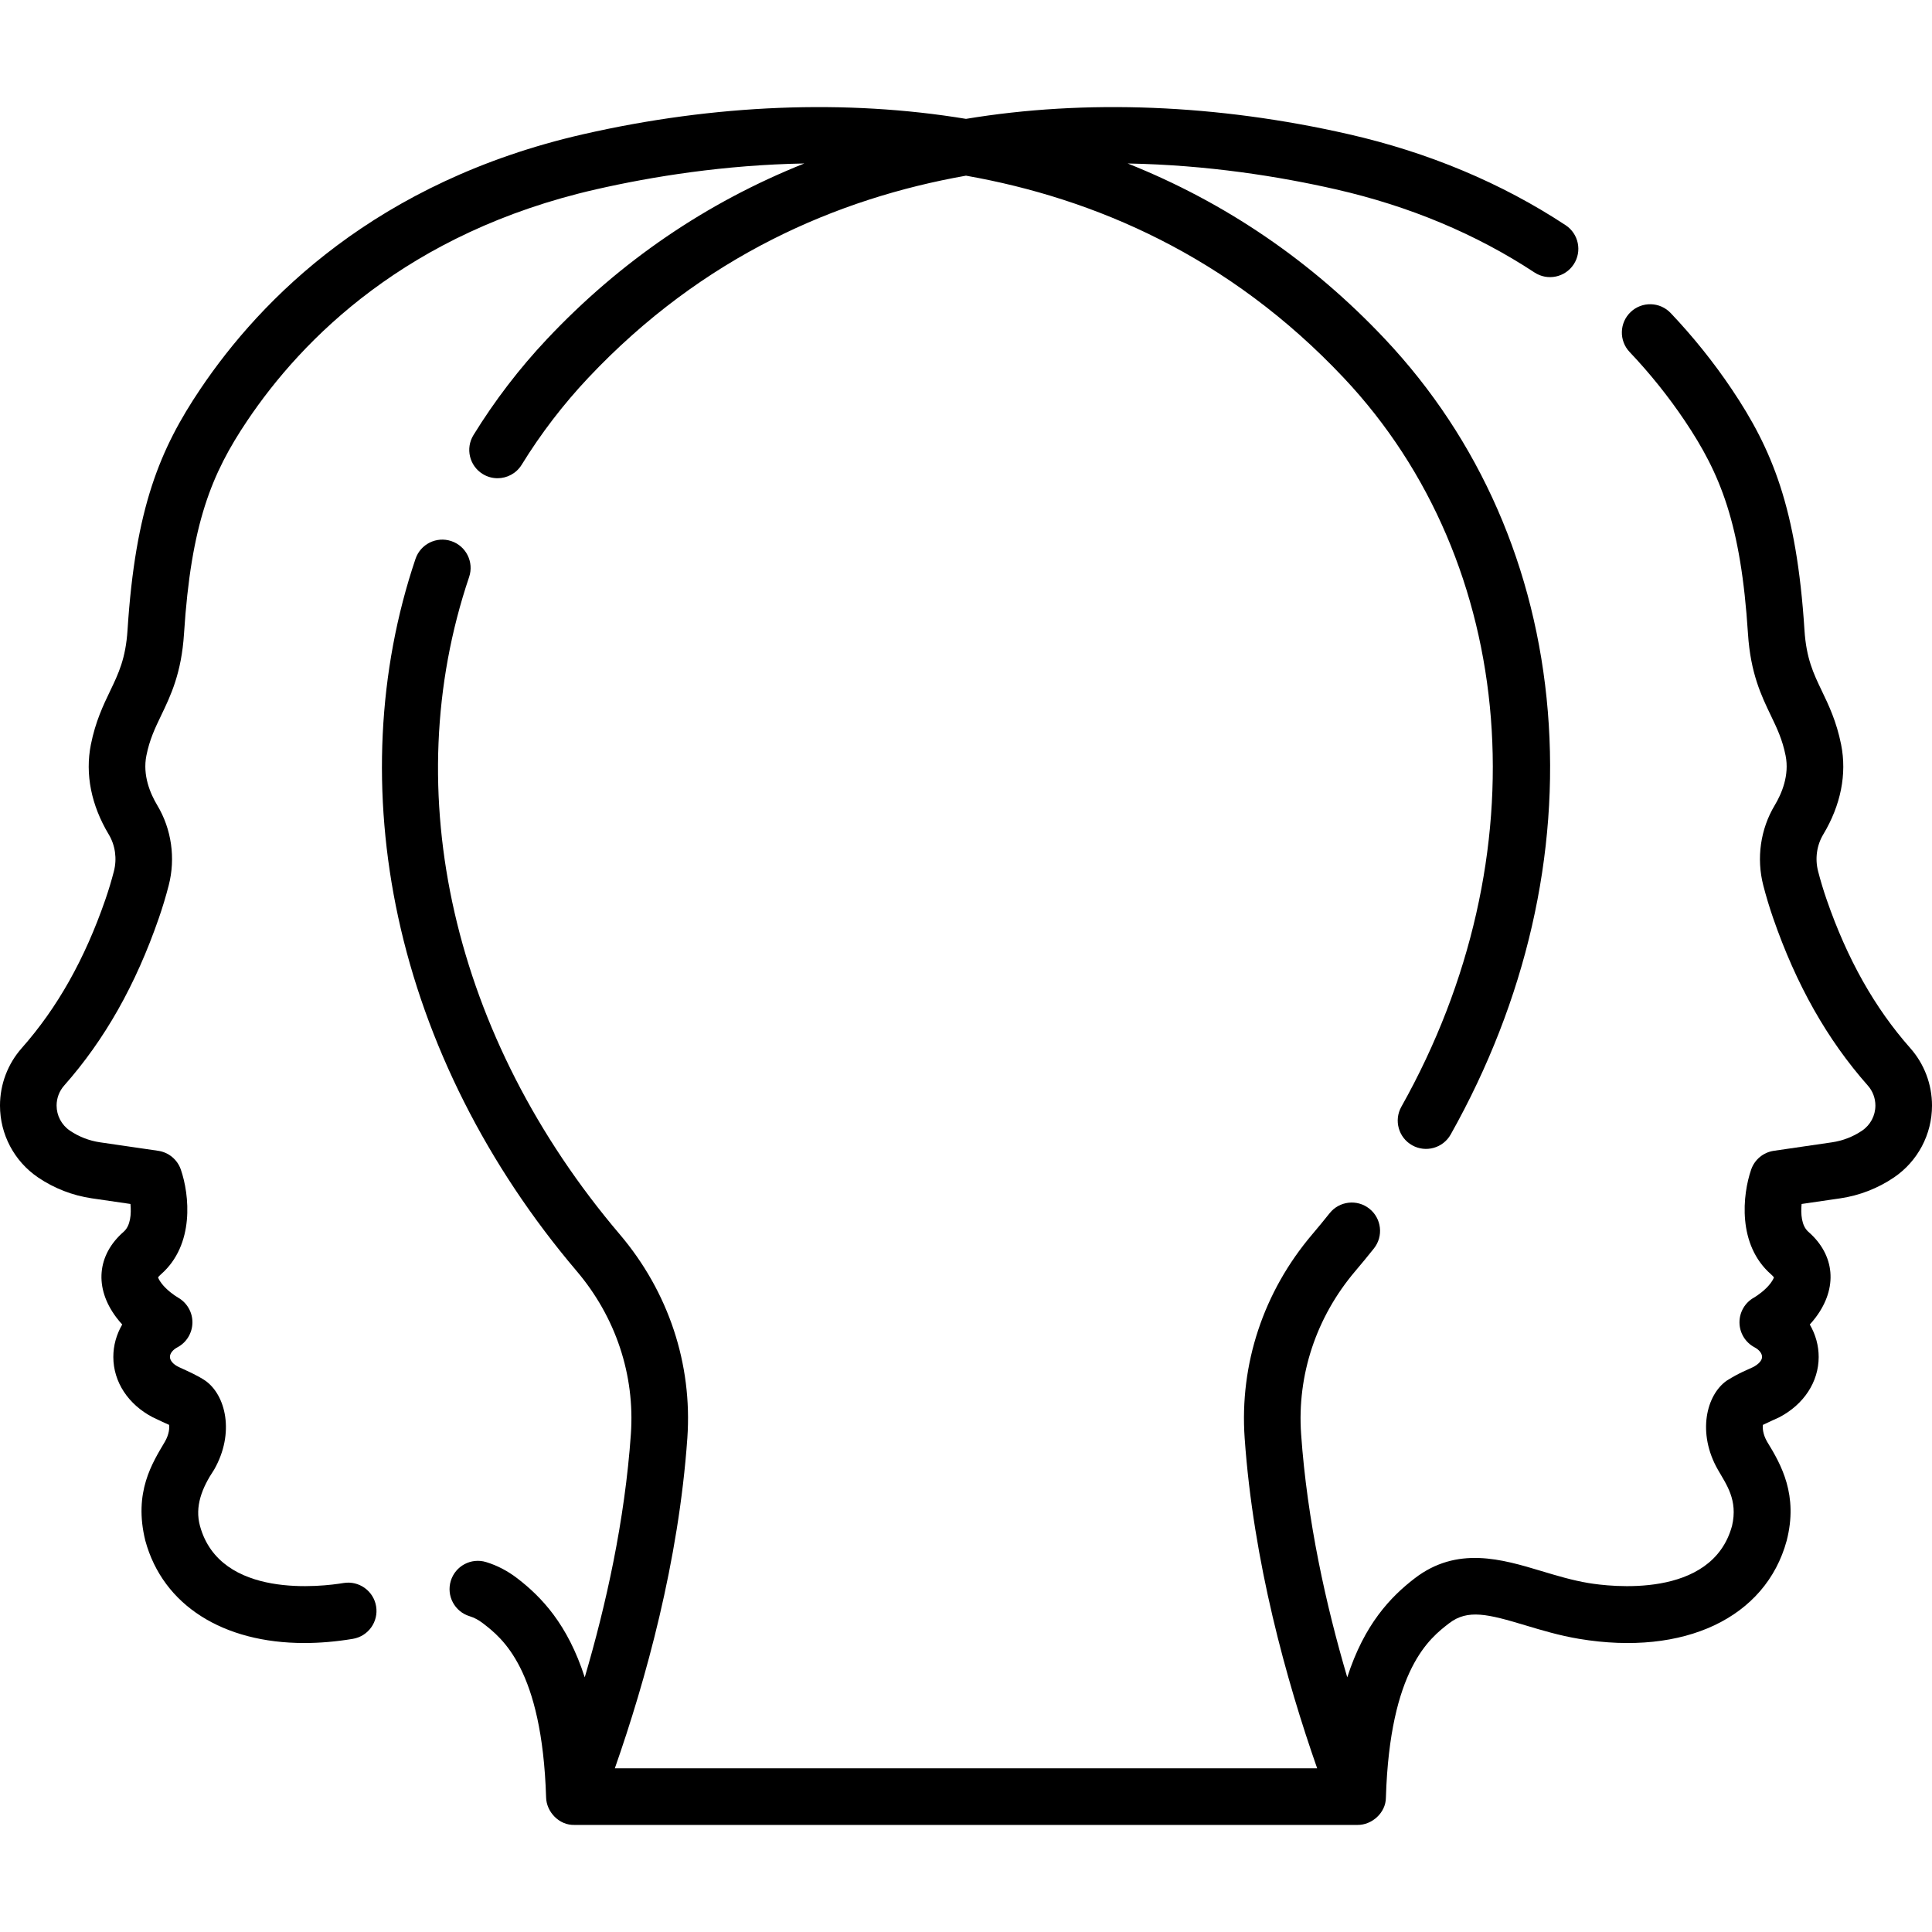
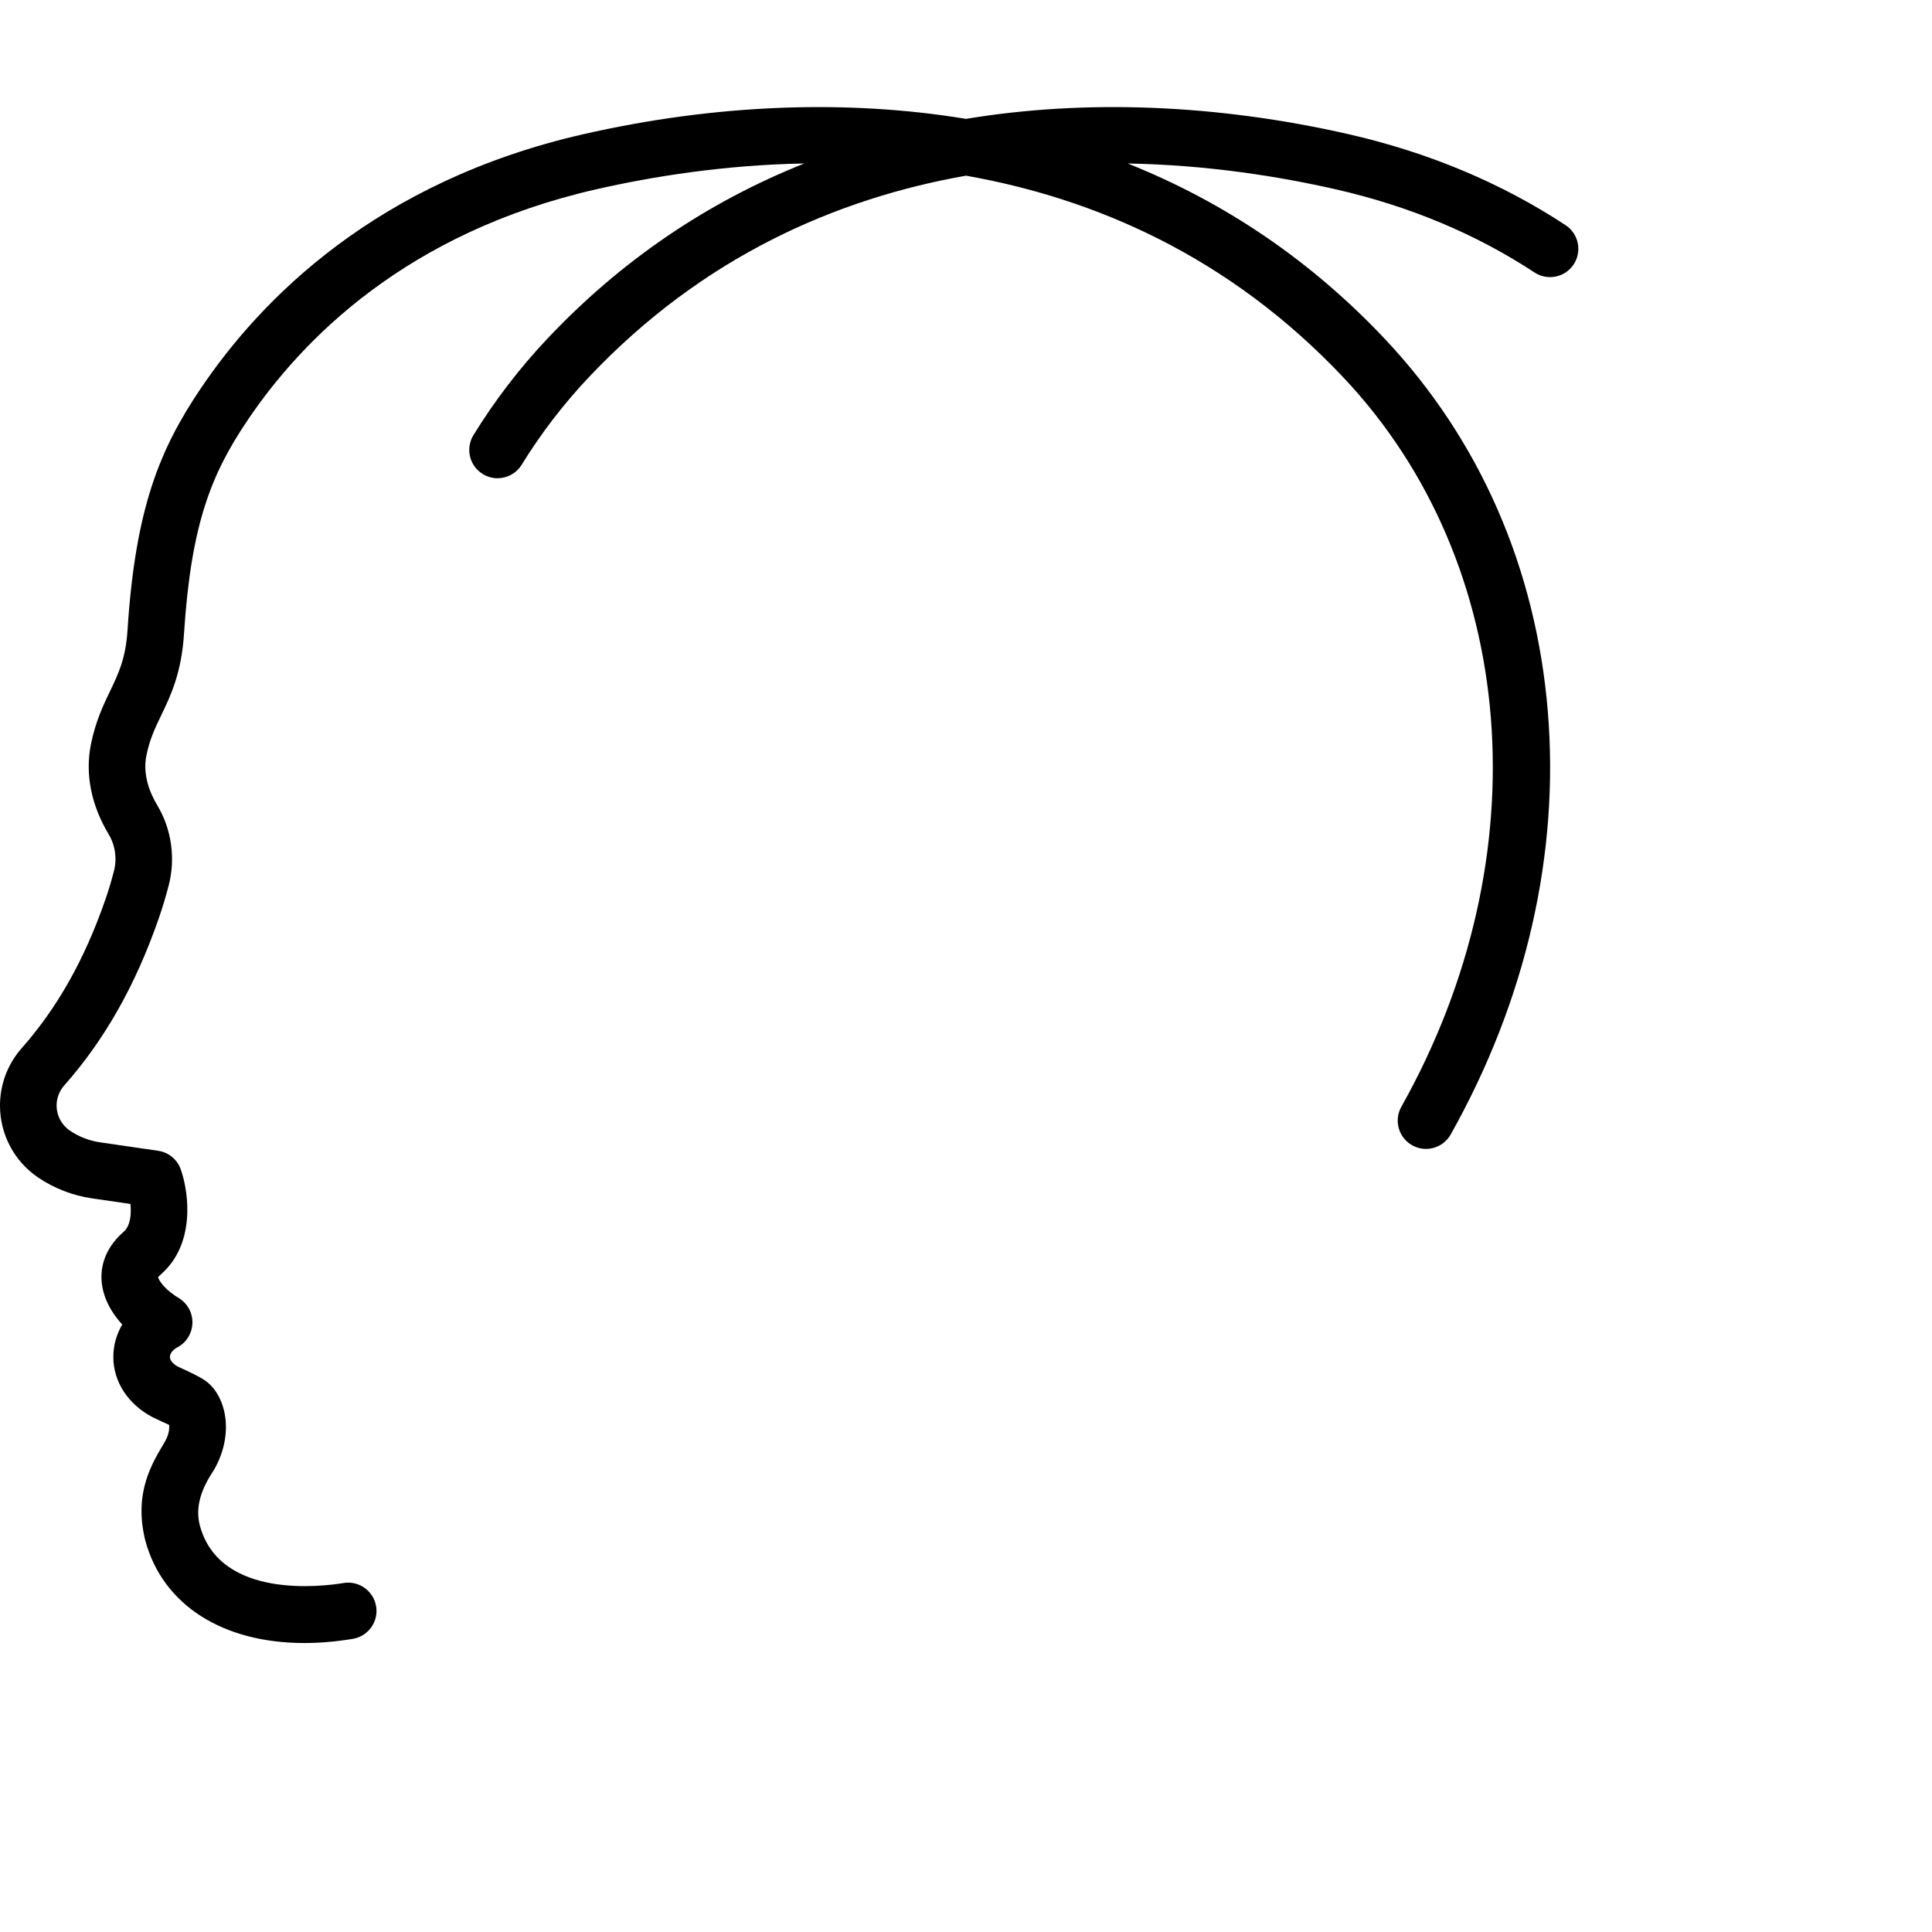
<svg xmlns="http://www.w3.org/2000/svg" id="Capa_1" height="512" viewBox="0 0 512 512" width="512">
  <g>
    <path d="m91.043 419.515c-5.418.902-32.716 4.417-38.054-15.152-1.393-5.115.486-10.01 3.75-14.883 5.548-9.708 3.086-19.818-2.377-23.619-1.908-1.266-3.882-2.16-6.93-3.558-1.56-.716-2.396-1.781-2.399-2.708-.003-.918.761-1.895 1.993-2.547 2.417-1.279 3.925-3.784 3.969-6.519.044-2.734-1.423-5.288-3.797-6.645-.757-.433-3.022-1.956-4.391-3.781-.625-.833-.843-1.353-.918-1.586.1-.146.314-.413.742-.787 9.028-7.875 7.574-21.168 5.292-27.782-.915-2.651-3.232-4.57-6.007-4.975l-15.425-2.25c-2.841-.414-5.597-1.485-7.973-3.098-2.203-1.496-3.518-3.978-3.518-6.64 0-1.958.708-3.836 1.992-5.289 10.77-12.176 18.984-26.707 25.114-44.423.975-2.819 1.851-5.725 2.603-8.637 1.857-7.191.755-14.924-3.023-21.215-1.892-3.15-3.929-7.995-2.892-13.179.854-4.271 2.274-7.229 3.918-10.652 2.523-5.254 5.383-11.208 6.053-21.652 1.879-29.277 7.337-42.421 16.753-56.435 14.57-21.685 42.438-49.928 92.461-61.329 14.88-3.391 33.978-6.47 55.169-6.854-25.901 10.33-48.739 25.895-68.178 46.53-7.336 7.788-13.896 16.352-19.498 25.454-2.171 3.527-1.071 8.147 2.456 10.318 1.226.754 2.583 1.114 3.924 1.114 2.519 0 4.978-1.268 6.395-3.57 5.068-8.235 11.004-15.983 17.642-23.031 30.416-32.288 66.069-47.564 100.109-53.581 34.041 6.016 69.696 21.292 100.114 53.581 46.374 49.229 52.507 126.854 15.262 193.163-2.028 3.611-.745 8.184 2.866 10.212 3.608 2.027 8.183.746 10.212-2.866 19.954-35.524 28.854-74.292 25.737-112.113-3.123-37.9-18.048-72.024-43.159-98.681-19.439-20.636-42.278-36.201-68.18-46.528 21.192.384 40.291 3.463 55.171 6.855 19.456 4.435 37.164 11.845 52.632 22.027 3.462 2.277 8.11 1.319 10.389-2.141 2.277-3.46 1.318-8.111-2.141-10.388-16.973-11.172-36.334-19.288-57.546-24.123-34.776-7.926-69.642-9.297-101.355-4.053-31.715-5.243-66.58-3.872-101.353 4.053-54.817 12.494-85.496 43.65-101.579 67.588-10.625 15.814-17.185 31.33-19.271 63.839-.484 7.537-2.394 11.514-4.605 16.119-1.819 3.788-3.881 8.082-5.106 14.204-1.565 7.825.074 16.07 4.741 23.843 1.722 2.868 2.217 6.419 1.359 9.743-.652 2.524-1.411 5.042-2.255 7.482-5.476 15.827-12.729 28.711-22.174 39.39-3.713 4.198-5.757 9.606-5.757 15.227 0 7.639 3.773 14.76 10.093 19.05 4.24 2.879 9.162 4.791 14.233 5.53l10.246 1.494c.25 2.647.032 5.767-1.8 7.365-7.074 6.171-7.827 14.86-1.964 22.677.505.673 1.038 1.308 1.584 1.902-1.53 2.619-2.368 5.578-2.358 8.634.02 6.588 3.932 12.556 10.462 15.961 1.043.535 4.323 2.004 4.323 2.004.1.858.013 2.479-1.103 4.432-3.292 5.593-8.401 13.379-5.198 26.272 4.68 17.16 20.651 27.107 42.133 27.107 4.098 0 8.399-.362 12.858-1.105 4.086-.681 6.846-4.545 6.165-8.631-.681-4.085-4.552-6.844-8.631-6.164z" />
-     <path d="m506.243 277.761c-9.444-10.677-16.697-23.562-22.174-39.389-.845-2.442-1.604-4.959-2.255-7.481-.857-3.326-.362-6.877 1.36-9.746 4.666-7.773 6.305-16.017 4.74-23.842-1.225-6.122-3.287-10.416-5.106-14.204-2.211-4.605-4.121-8.582-4.605-16.118-2.086-32.509-8.646-48.025-19.271-63.839-4.771-7.102-10.215-13.891-16.182-20.18-2.852-3.005-7.599-3.129-10.603-.279-3.005 2.851-3.13 7.598-.278 10.603 5.391 5.682 10.307 11.812 14.611 18.22 9.416 14.014 14.874 27.159 16.753 56.436.671 10.443 3.53 16.397 6.053 21.651 1.645 3.424 3.064 6.381 3.919 10.652 1.037 5.184-1.001 10.028-2.892 13.178-3.777 6.291-4.88 14.023-3.023 21.217.752 2.91 1.627 5.815 2.603 8.636 6.131 17.718 14.346 32.249 25.115 44.423 1.284 1.452 1.991 3.33 1.991 5.288 0 2.662-1.315 5.145-3.519 6.64-2.375 1.612-5.132 2.684-7.972 3.098l-15.425 2.25c-2.775.405-5.093 2.324-6.008 4.975-2.282 6.613-3.737 19.907 5.291 27.782.428.374.643.641.742.787-.074.233-.294.754-.918 1.587-1.368 1.825-3.633 3.347-4.353 3.759-2.404 1.336-3.885 3.881-3.857 6.632s1.56 5.266 3.991 6.553c1.232.652 1.996 1.628 1.993 2.547-.003.927-.877 1.915-2.398 2.708-1.897.914-3.508 1.428-6.931 3.558-5.463 3.799-7.925 13.909-2.377 23.619 2.215 3.899 5.359 8 3.75 14.883-5.338 19.568-32.639 16.054-38.054 15.153-4.265-.711-8.409-1.957-12.418-3.162-10.494-3.156-22.388-6.731-33.648 1.931-6.336 4.874-13.325 12.128-17.852 26.221-5.639-19.131-10.622-41.531-12.227-64.454-1.098-15.672 4.008-31.022 14.374-43.223 1.655-1.947 3.31-3.958 4.915-5.976 2.58-3.241 2.043-7.959-1.198-10.539-3.24-2.58-7.96-2.043-10.538 1.199-1.506 1.892-3.056 3.776-4.607 5.602-12.922 15.207-19.282 34.378-17.908 53.984 2.292 32.728 11.062 64.258 19.215 87.52h-186.125c8.153-23.261 16.922-54.791 19.215-87.52 1.373-19.605-4.987-38.778-17.909-53.984-44.251-52.075-59.174-117.201-39.92-174.212 1.325-3.924-.782-8.18-4.706-9.505-3.925-1.328-8.18.781-9.506 4.706-10.019 29.668-11.606 62.498-4.59 94.94 7.237 33.463 23.59 65.893 47.291 93.785 10.368 12.202 15.474 27.552 14.376 43.224-1.606 22.923-6.589 45.324-12.227 64.454-4.526-14.094-11.516-21.347-17.852-26.222-2.57-1.977-5.359-3.432-8.289-4.324-3.966-1.207-8.153 1.028-9.359 4.99-1.207 3.963 1.028 8.153 4.99 9.359 1.214.37 2.363.979 3.513 1.864 5.095 3.919 15.698 12.075 16.759 46.179.09 3.77 3.407 7.393 7.521 7.267h207.513c3.75.055 7.516-3.164 7.521-7.272 1.061-34.099 11.664-42.254 16.76-46.174 4.932-3.794 10.312-2.423 20.184.545 4.249 1.277 9.065 2.726 14.27 3.593 27.833 4.639 49.418-5.567 54.991-26.002 3.102-12.059-1.39-20.093-5.197-26.271-1.115-1.952-1.202-3.573-1.103-4.432.878-.448 4.323-2.003 4.323-2.003 6.53-3.407 10.441-9.374 10.462-15.962.009-3.056-.829-6.016-2.358-8.634.546-.595 1.079-1.229 1.584-1.902 5.863-7.817 5.11-16.507-1.965-22.677-1.82-1.588-2.035-4.71-1.787-7.366l10.233-1.493c5.071-.739 9.993-2.651 14.232-5.53 6.32-4.291 10.094-11.412 10.094-19.051-.001-5.626-2.045-11.034-5.758-15.23z" />
  </g>
</svg>